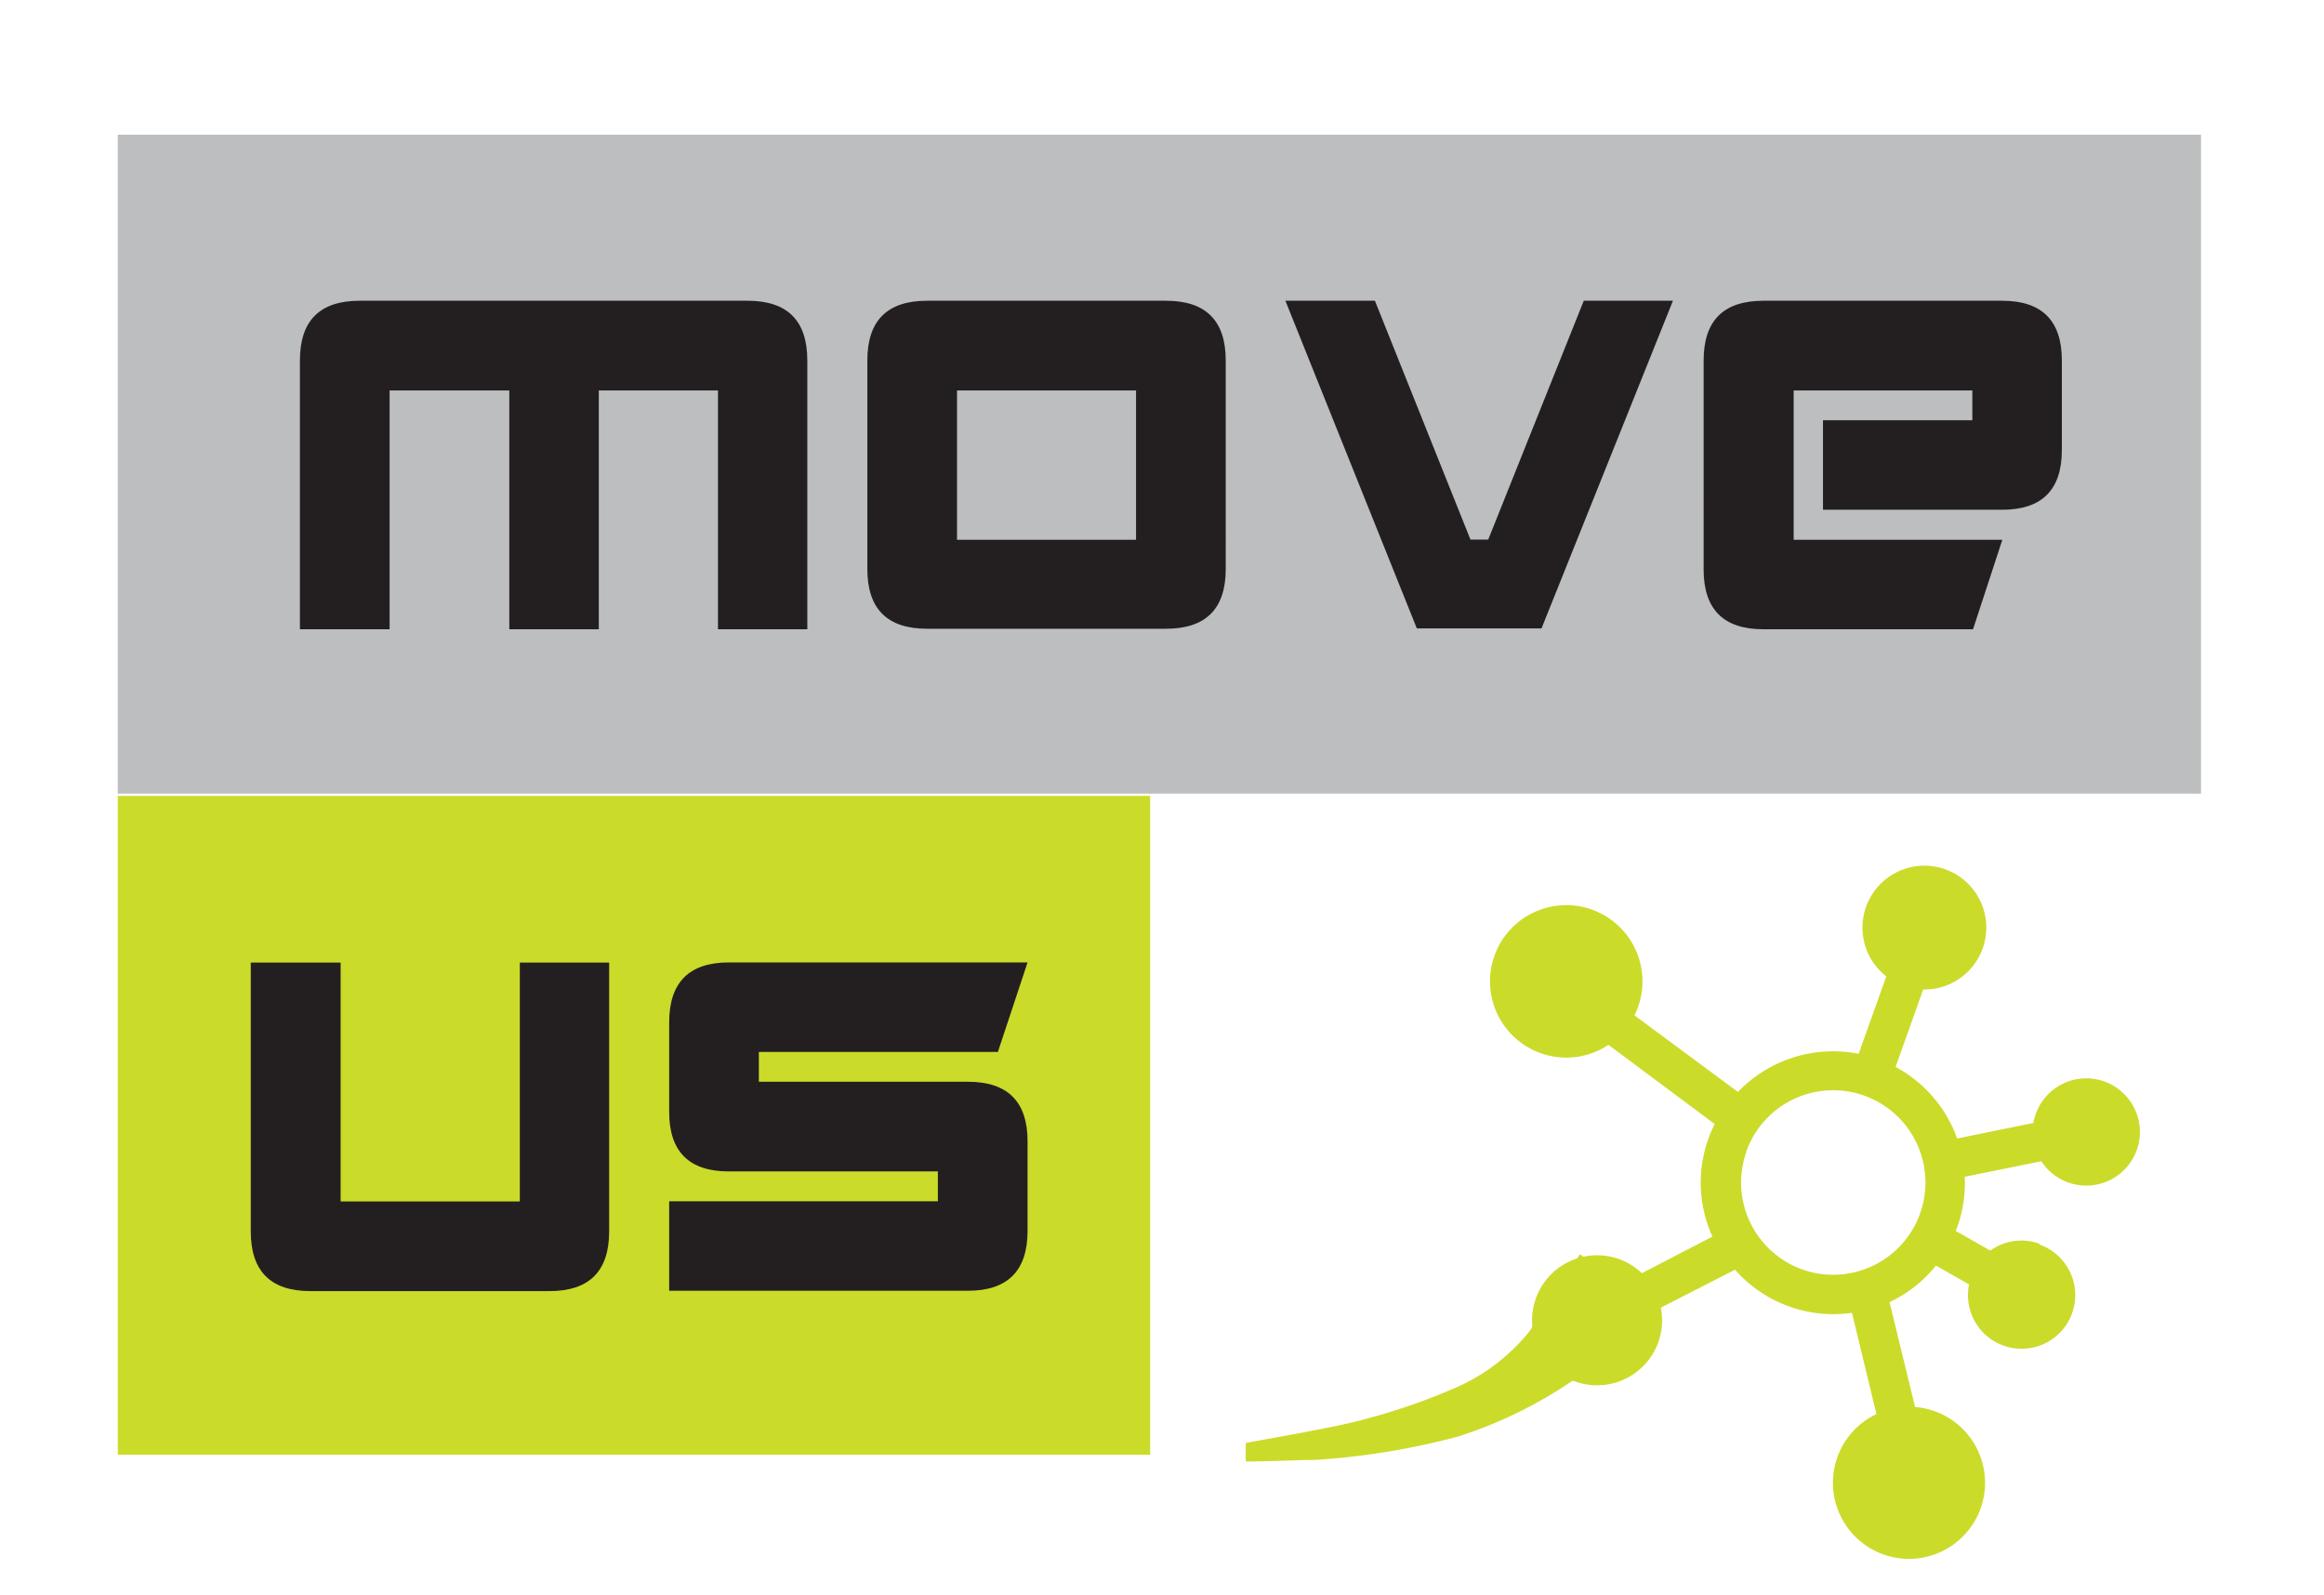
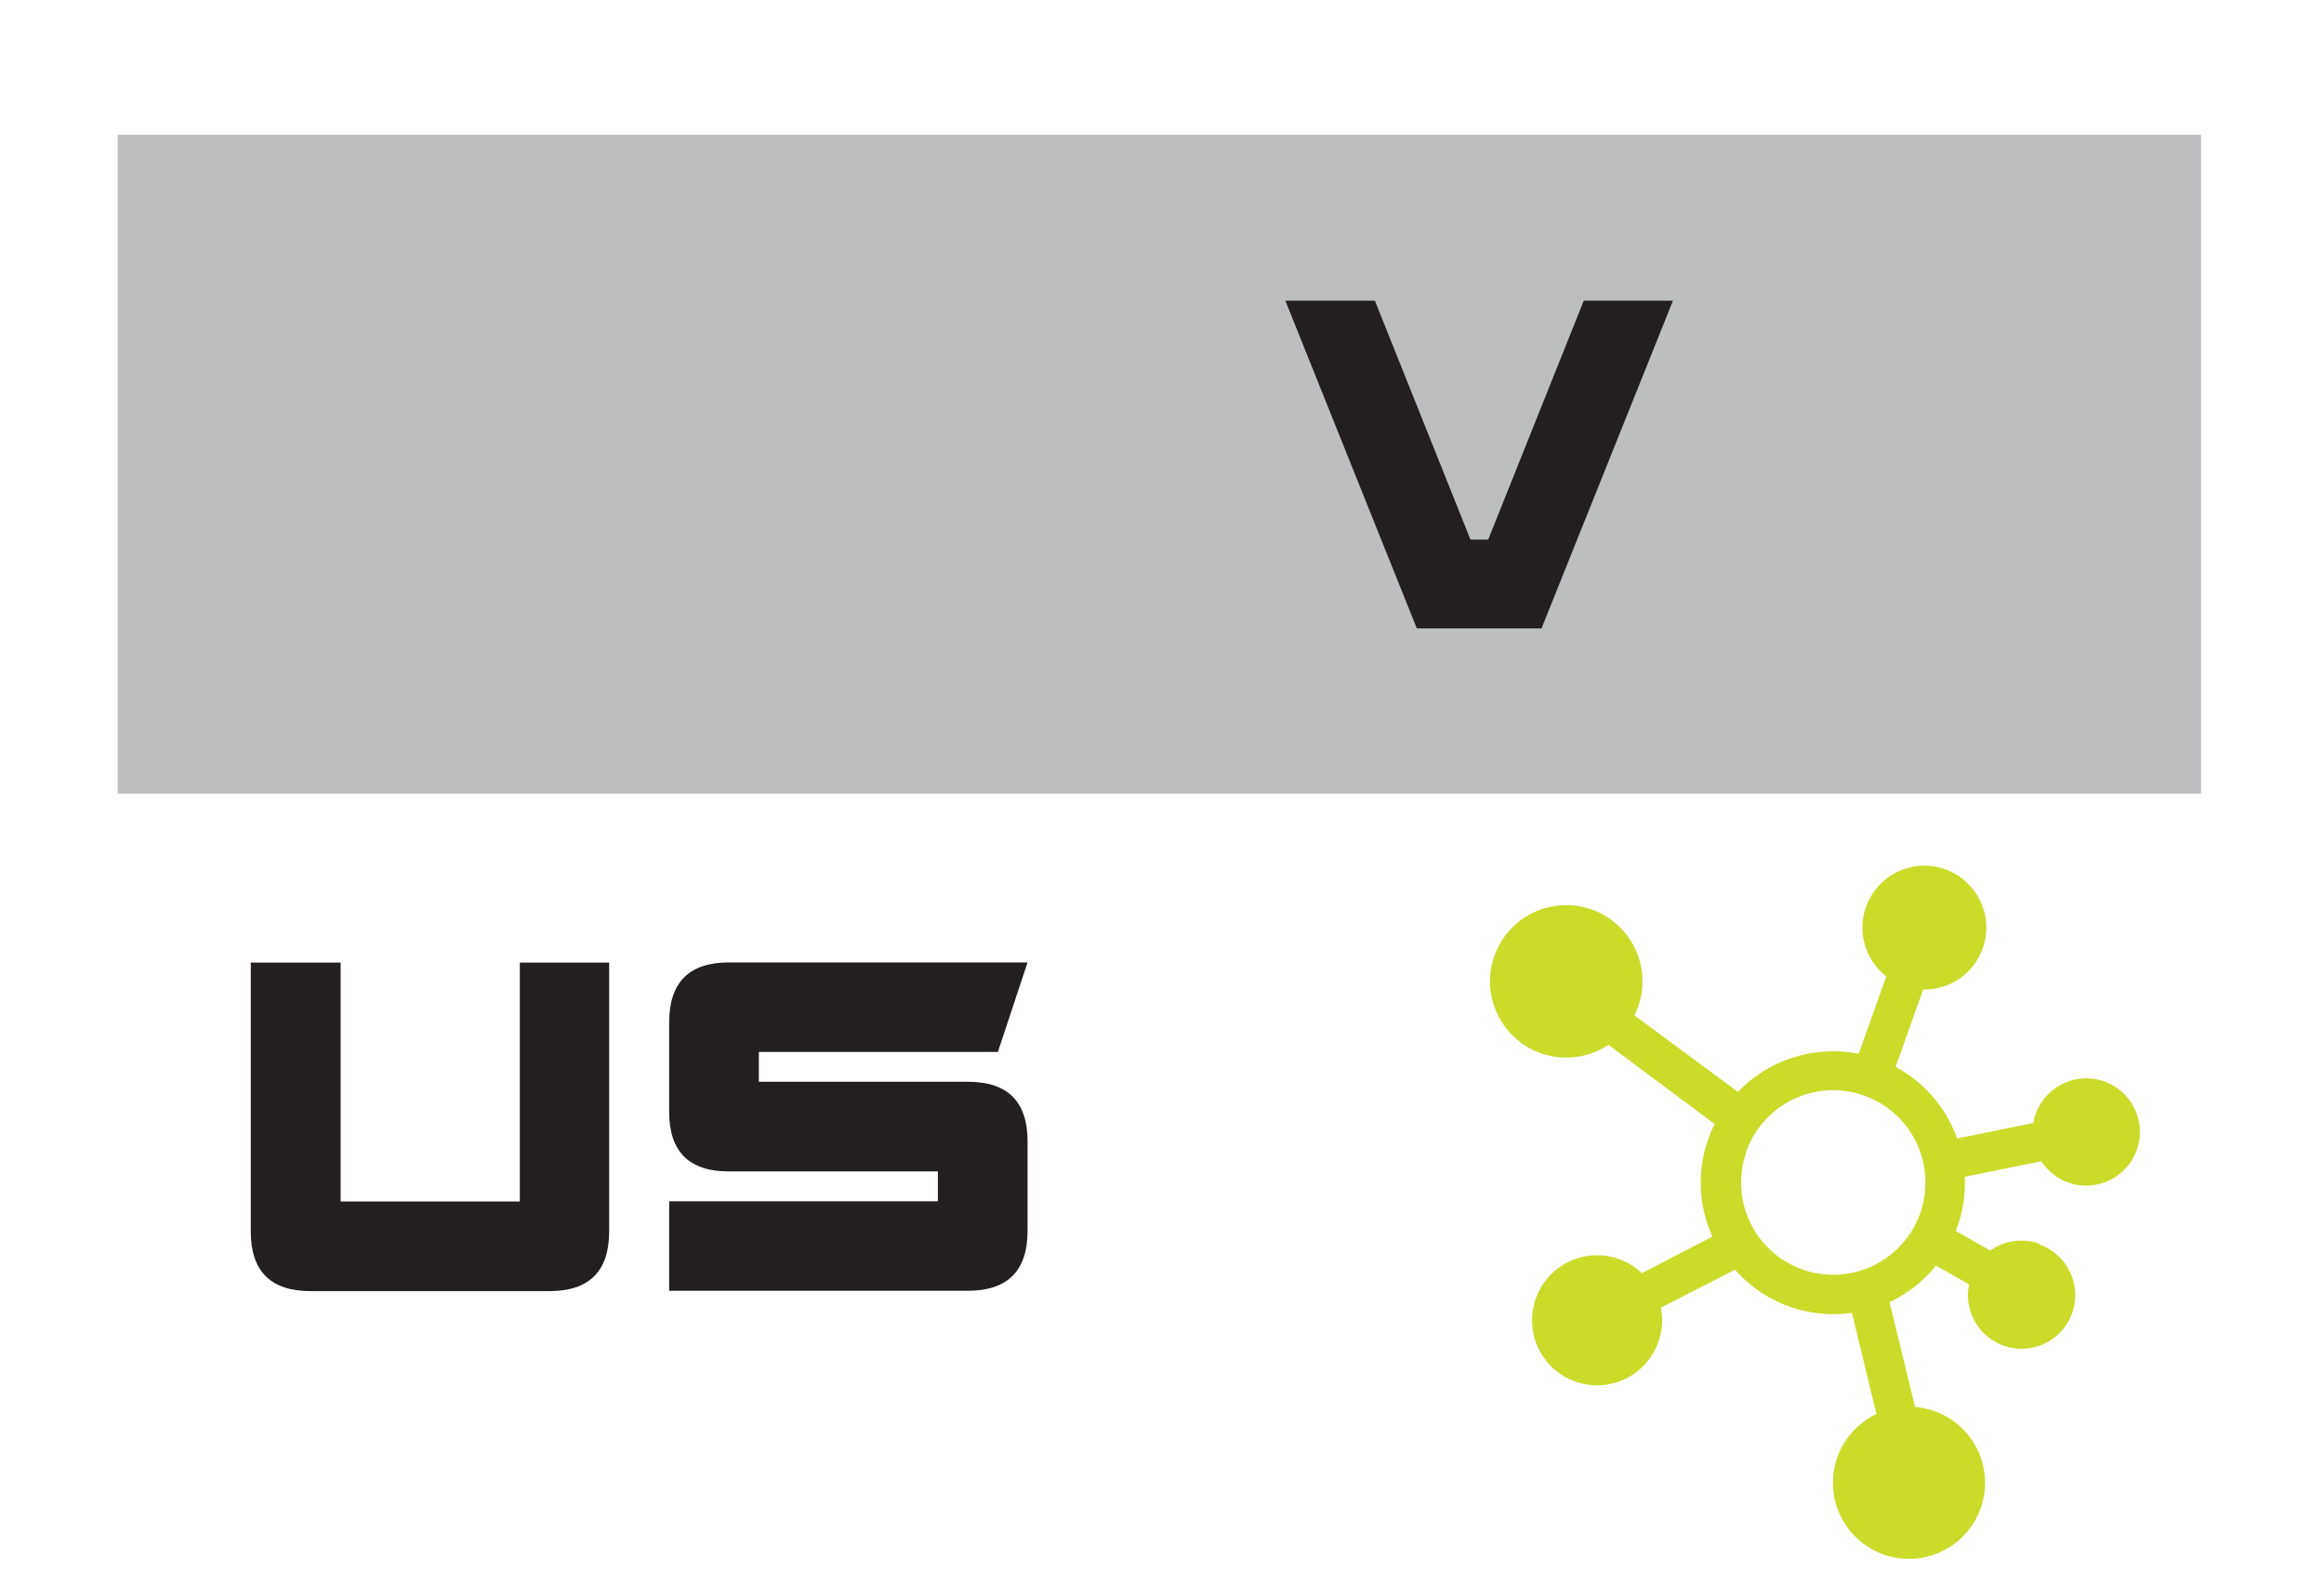
<svg xmlns="http://www.w3.org/2000/svg" id="logo_original" data-name="logo original" viewBox="0 0 134.75 92.5">
  <defs>
    <style>.cls-1{fill:#cbdb2a;}.cls-2{fill:#bcbec0;}.cls-3{fill:#231f20;}</style>
  </defs>
  <title>platform</title>
-   <rect class="cls-1" x="6.83" y="46.15" width="59.86" height="38.21" />
  <rect class="cls-2" x="6.83" y="7.81" width="120.79" height="38.21" />
-   <path class="cls-1" d="M92.05,79.45a25.81,25.81,0,0,1-7.53,3.86,42.62,42.62,0,0,1-8.29,1.35c-1,0-2.6.09-4,.09V83.68c.42-.1,5.2-.9,6.78-1.35a35.87,35.87,0,0,0,5.46-1.89,11.23,11.23,0,0,0,4.22-3.25l2.92-4.46L95.87,76Z" />
-   <path class="cls-3" d="M29.53,22.64H22.59V36.49h-5.2V20.9q0-3.46,3.46-3.46h22.5q3.46,0,3.46,3.46V36.49H41.63V22.64H34.72V36.49H29.53Z" />
-   <path class="cls-3" d="M71.07,33q0,3.46-3.46,3.46H53.75q-3.46,0-3.46-3.46V20.9q0-3.46,3.46-3.46H67.61q3.46,0,3.46,3.46ZM55.49,22.64V31.3H65.87V22.64Z" />
  <path class="cls-3" d="M86.29,31.29l5.54-13.85H97l-7.62,19H82.15l-7.62-19h5.19l5.54,13.85h1Z" />
-   <path class="cls-3" d="M119.55,20.9v5.2q0,3.46-3.46,3.46H105.7V24.37h8.66V22.64H104V31.3h12.1l-1.7,5.19H102.24q-3.46,0-3.46-3.46V20.9q0-3.46,3.46-3.46h13.85Q119.55,17.44,119.55,20.9Z" />
  <path class="cls-3" d="M19.75,55.82V69.67H30.14V55.82h5.18V71.41q0,3.46-3.46,3.46H18q-3.46,0-3.46-3.46V55.82h5.21Z" />
  <path class="cls-3" d="M57.86,61H44v1.73H56.12q3.46,0,3.46,3.45v5.2q0,3.47-3.46,3.47H38.8V69.66H54.38V67.93H42.26q-3.46,0-3.46-3.45V59.29q0-3.48,3.46-3.48H59.58Z" />
  <path class="cls-1" d="M118.25,72.12a3.1,3.1,0,0,0-2.85.4l-2-1.14.09-.24a7.57,7.57,0,0,0,.43-2.9l4.44-.9a3.11,3.11,0,1,0-.46-2.22l-4.42.9a7.62,7.62,0,0,0-3.57-4.15l1.6-4.49a3.59,3.59,0,1,0-2.14-.76l-1.6,4.49a7.64,7.64,0,0,0-7,2.21l-6-4.44a4.42,4.42,0,1,0-1.51,1.71l6.16,4.59a7.57,7.57,0,0,0-.13,6.53L95.2,73.83a3.77,3.77,0,1,0,1.1,2l4.3-2.2a7.6,7.6,0,0,0,6.78,2.5L108.8,82a4.41,4.41,0,1,0,2.24-.41l-1.48-6.08a7.63,7.63,0,0,0,2.69-2.12l1.92,1.09a3.11,3.11,0,1,0,4.08-2.31Zm-17-5.34a5.35,5.35,0,1,1,3.24,6.83A5.35,5.35,0,0,1,101.26,66.79Z" />
</svg>